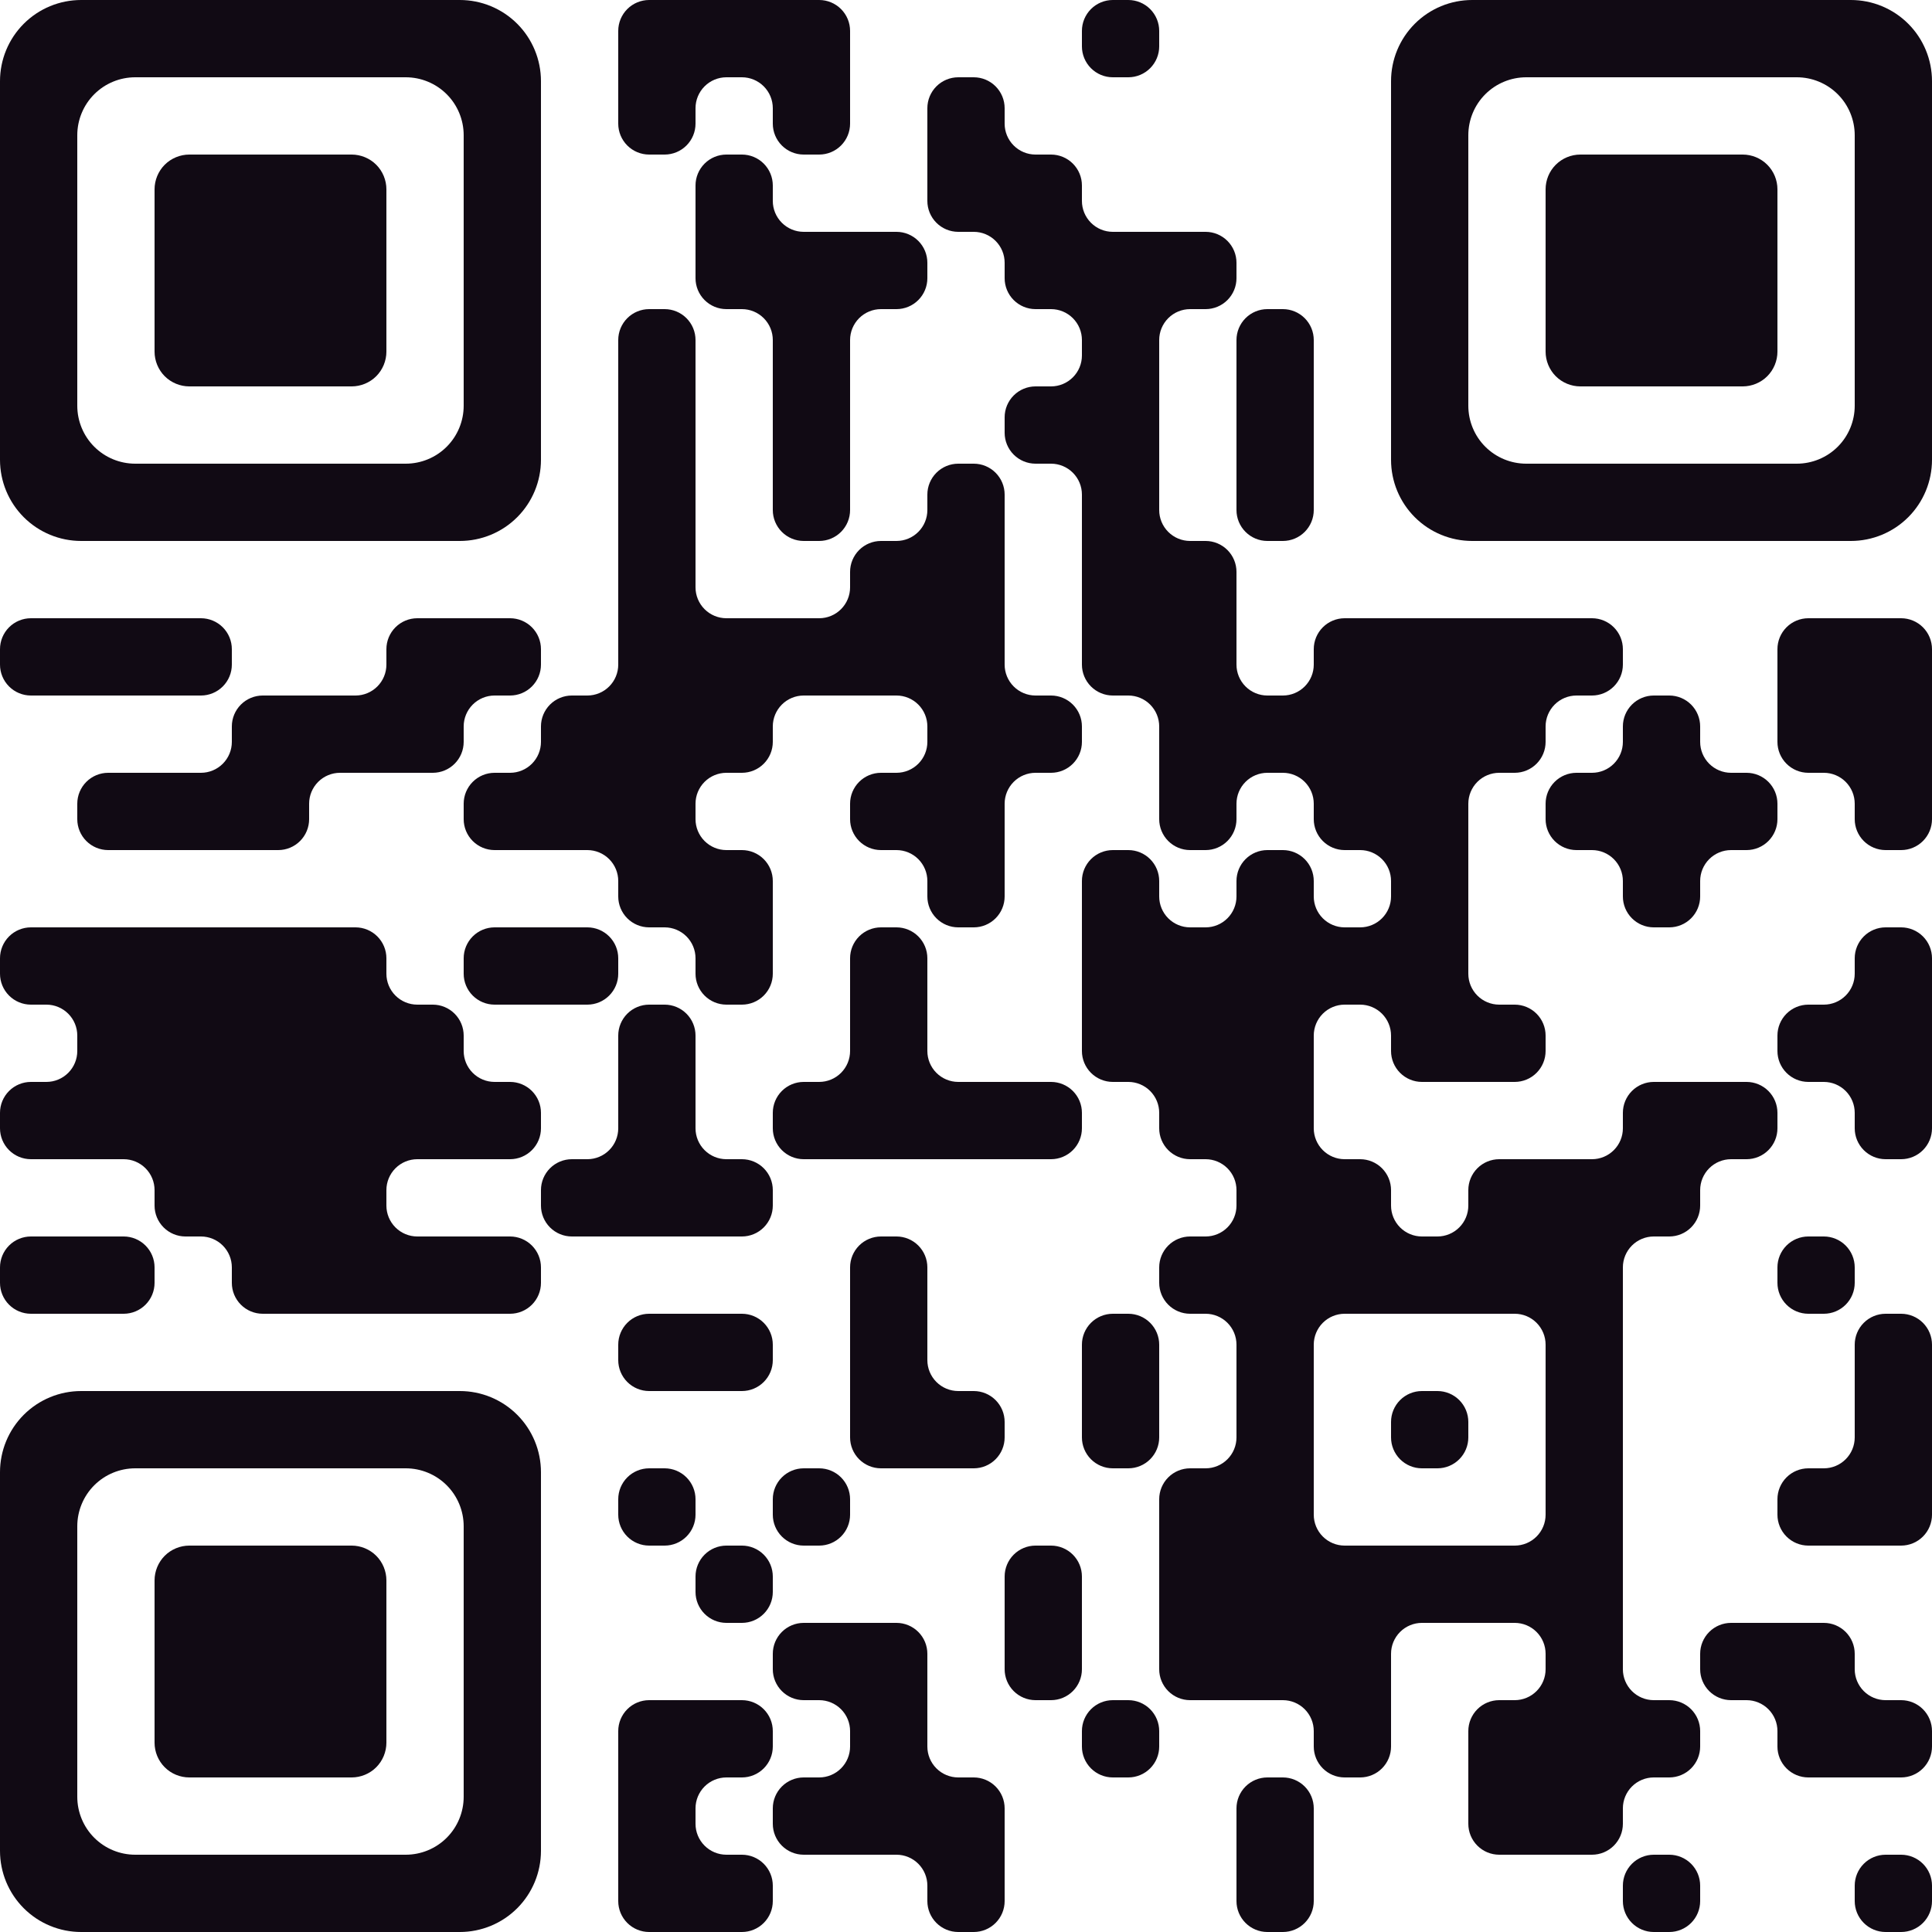
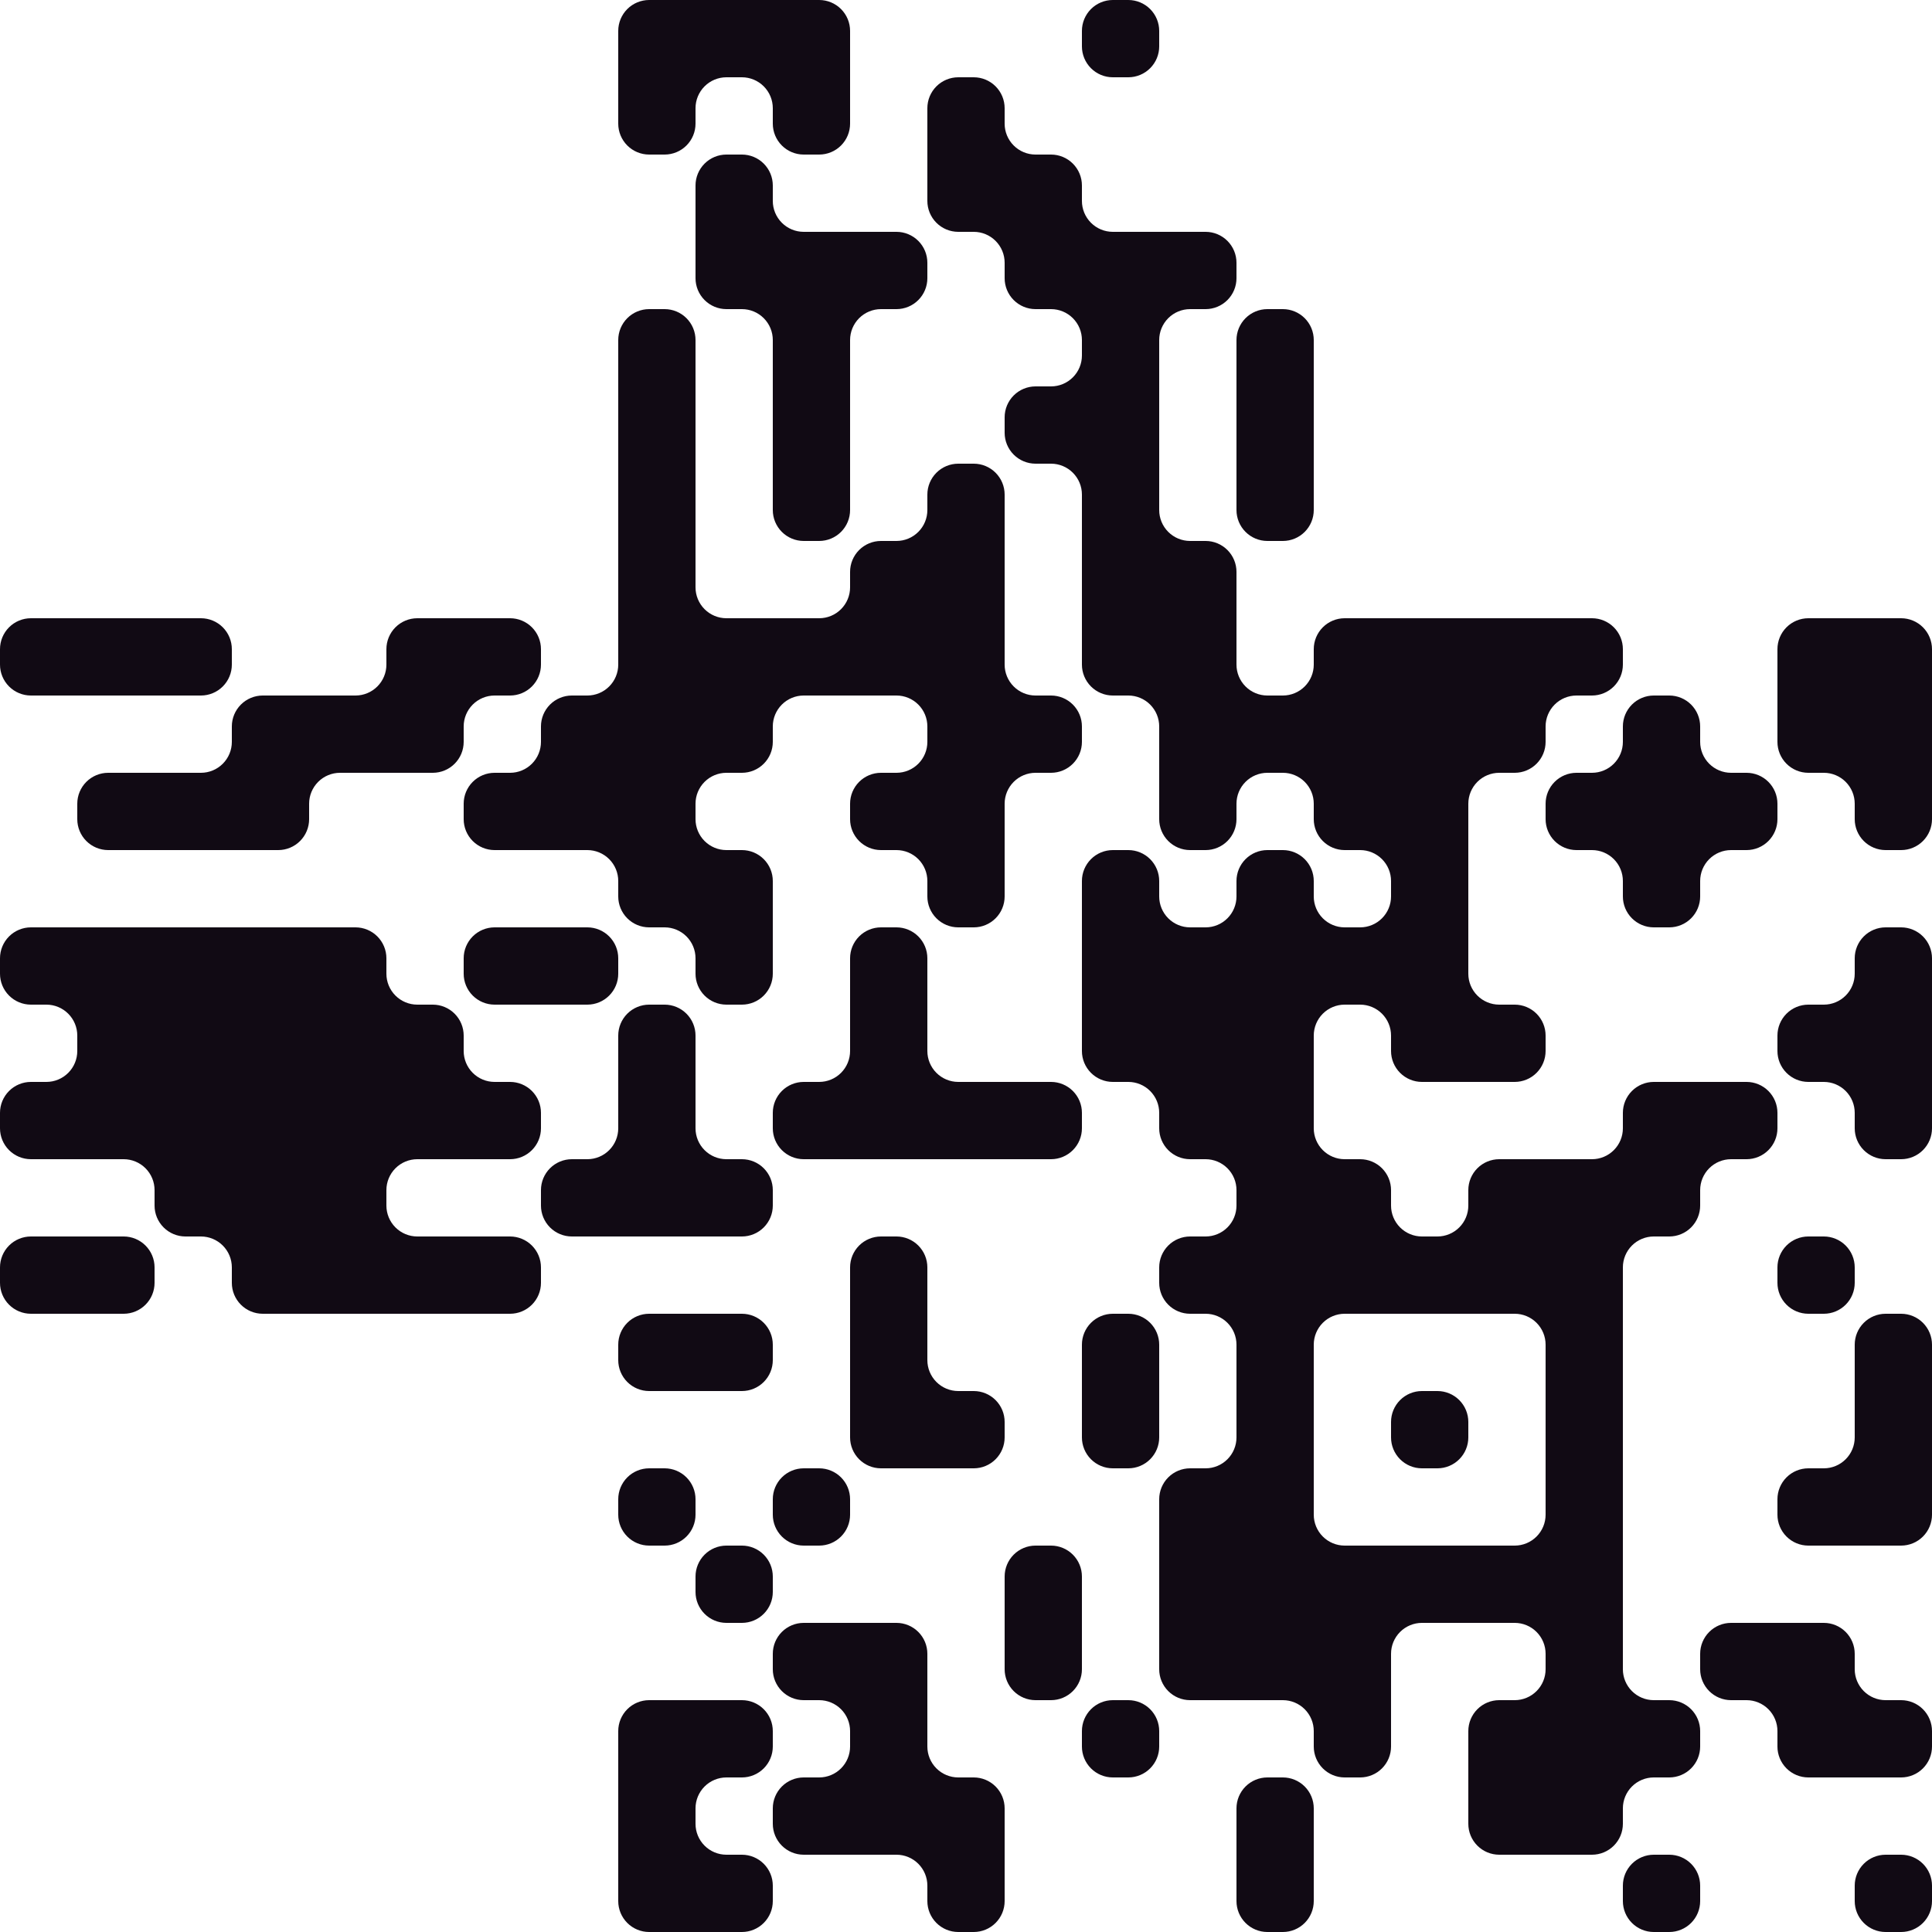
<svg xmlns="http://www.w3.org/2000/svg" width="64" height="64" viewBox="0 0 64 64" fill="none">
  <path fill-rule="evenodd" clip-rule="evenodd" d="M20.48 1.024C20.48 0.752 20.588 0.492 20.78 0.3C20.972 0.108 21.232 0 21.504 0L27.136 0C27.408 0 27.668 0.108 27.86 0.3C28.052 0.492 28.16 0.752 28.16 1.024V4.096C28.16 4.368 28.052 4.628 27.86 4.82C27.668 5.012 27.408 5.12 27.136 5.12H26.624C26.352 5.12 26.092 5.012 25.9 4.82C25.708 4.628 25.6 4.368 25.6 4.096V3.584C25.6 3.312 25.492 3.052 25.3 2.86C25.108 2.668 24.848 2.56 24.576 2.56H24.064C23.792 2.56 23.532 2.668 23.34 2.86C23.148 3.052 23.04 3.312 23.04 3.584V4.096C23.04 4.368 22.932 4.628 22.74 4.82C22.548 5.012 22.288 5.12 22.016 5.12H21.504C21.232 5.12 20.972 5.012 20.78 4.82C20.588 4.628 20.48 4.368 20.48 4.096V1.024ZM35.84 1.024C35.84 0.752 35.948 0.492 36.14 0.3C36.332 0.108 36.592 0 36.864 0L37.376 0C37.648 0 37.908 0.108 38.1 0.3C38.292 0.492 38.4 0.752 38.4 1.024V1.536C38.4 1.808 38.292 2.068 38.1 2.26C37.908 2.452 37.648 2.56 37.376 2.56H36.864C36.592 2.56 36.332 2.452 36.14 2.26C35.948 2.068 35.84 1.808 35.84 1.536V1.024ZM30.72 3.584C30.72 3.312 30.828 3.052 31.02 2.86C31.212 2.668 31.472 2.56 31.744 2.56H32.256C32.528 2.56 32.788 2.668 32.98 2.86C33.172 3.052 33.28 3.312 33.28 3.584V4.096C33.28 4.368 33.388 4.628 33.58 4.82C33.772 5.012 34.032 5.12 34.304 5.12H34.816C35.088 5.12 35.348 5.228 35.54 5.42C35.732 5.612 35.84 5.872 35.84 6.144V6.656C35.84 6.928 35.948 7.188 36.14 7.38C36.332 7.572 36.592 7.68 36.864 7.68H39.936C40.208 7.68 40.468 7.788 40.66 7.98C40.852 8.172 40.96 8.432 40.96 8.704V9.216C40.96 9.488 40.852 9.748 40.66 9.94C40.468 10.132 40.208 10.24 39.936 10.24H39.424C39.152 10.24 38.892 10.348 38.7 10.54C38.508 10.732 38.4 10.992 38.4 11.264V16.896C38.4 17.168 38.508 17.428 38.7 17.62C38.892 17.812 39.152 17.92 39.424 17.92H39.936C40.208 17.92 40.468 18.028 40.66 18.22C40.852 18.412 40.96 18.672 40.96 18.944V22.016C40.96 22.288 41.068 22.548 41.26 22.74C41.452 22.932 41.712 23.04 41.984 23.04H42.496C42.768 23.04 43.028 22.932 43.22 22.74C43.412 22.548 43.52 22.288 43.52 22.016V21.504C43.52 21.232 43.628 20.972 43.82 20.78C44.012 20.588 44.272 20.48 44.544 20.48H52.736C53.008 20.48 53.268 20.588 53.46 20.78C53.652 20.972 53.76 21.232 53.76 21.504V22.016C53.76 22.288 53.652 22.548 53.46 22.74C53.268 22.932 53.008 23.04 52.736 23.04H52.224C51.952 23.04 51.692 23.148 51.5 23.34C51.308 23.532 51.2 23.792 51.2 24.064V24.576C51.2 24.848 51.092 25.108 50.9 25.3C50.708 25.492 50.448 25.6 50.176 25.6H49.664C49.392 25.6 49.132 25.708 48.94 25.9C48.748 26.092 48.64 26.352 48.64 26.624V32.256C48.64 32.528 48.748 32.788 48.94 32.98C49.132 33.172 49.392 33.28 49.664 33.28H50.176C50.448 33.28 50.708 33.388 50.9 33.58C51.092 33.772 51.2 34.032 51.2 34.304V34.816C51.2 35.088 51.092 35.348 50.9 35.54C50.708 35.732 50.448 35.84 50.176 35.84H47.104C46.832 35.84 46.572 35.732 46.38 35.54C46.188 35.348 46.08 35.088 46.08 34.816V34.304C46.08 34.032 45.972 33.772 45.78 33.58C45.588 33.388 45.328 33.28 45.056 33.28H44.544C44.272 33.28 44.012 33.388 43.82 33.58C43.628 33.772 43.52 34.032 43.52 34.304V37.376C43.52 37.648 43.628 37.908 43.82 38.1C44.012 38.292 44.272 38.4 44.544 38.4H45.056C45.328 38.4 45.588 38.508 45.78 38.7C45.972 38.892 46.08 39.152 46.08 39.424V39.936C46.08 40.208 46.188 40.468 46.38 40.66C46.572 40.852 46.832 40.96 47.104 40.96H47.616C47.888 40.96 48.148 40.852 48.34 40.66C48.532 40.468 48.64 40.208 48.64 39.936V39.424C48.64 39.152 48.748 38.892 48.94 38.7C49.132 38.508 49.392 38.4 49.664 38.4H52.736C53.008 38.4 53.268 38.292 53.46 38.1C53.652 37.908 53.76 37.648 53.76 37.376V36.864C53.76 36.592 53.868 36.332 54.06 36.14C54.252 35.948 54.512 35.84 54.784 35.84H57.856C58.128 35.84 58.388 35.948 58.58 36.14C58.772 36.332 58.88 36.592 58.88 36.864V37.376C58.88 37.648 58.772 37.908 58.58 38.1C58.388 38.292 58.128 38.4 57.856 38.4H57.344C57.072 38.4 56.812 38.508 56.62 38.7C56.428 38.892 56.32 39.152 56.32 39.424V39.936C56.32 40.208 56.212 40.468 56.02 40.66C55.828 40.852 55.568 40.96 55.296 40.96H54.784C54.512 40.96 54.252 41.068 54.06 41.26C53.868 41.452 53.76 41.712 53.76 41.984V55.296C53.76 55.568 53.868 55.828 54.06 56.02C54.252 56.212 54.512 56.32 54.784 56.32H55.296C55.568 56.32 55.828 56.428 56.02 56.62C56.212 56.812 56.32 57.072 56.32 57.344V57.856C56.32 58.128 56.212 58.388 56.02 58.58C55.828 58.772 55.568 58.88 55.296 58.88H54.784C54.512 58.88 54.252 58.988 54.06 59.18C53.868 59.372 53.76 59.632 53.76 59.904V60.416C53.76 60.688 53.652 60.948 53.46 61.14C53.268 61.332 53.008 61.44 52.736 61.44H49.664C49.392 61.44 49.132 61.332 48.94 61.14C48.748 60.948 48.64 60.688 48.64 60.416V57.344C48.64 57.072 48.748 56.812 48.94 56.62C49.132 56.428 49.392 56.32 49.664 56.32H50.176C50.448 56.32 50.708 56.212 50.9 56.02C51.092 55.828 51.2 55.568 51.2 55.296V54.784C51.2 54.512 51.092 54.252 50.9 54.06C50.708 53.868 50.448 53.76 50.176 53.76H47.104C46.832 53.76 46.572 53.868 46.38 54.06C46.188 54.252 46.08 54.512 46.08 54.784V57.856C46.08 58.128 45.972 58.388 45.78 58.58C45.588 58.772 45.328 58.88 45.056 58.88H44.544C44.272 58.88 44.012 58.772 43.82 58.58C43.628 58.388 43.52 58.128 43.52 57.856V57.344C43.52 57.072 43.412 56.812 43.22 56.62C43.028 56.428 42.768 56.32 42.496 56.32H39.424C39.152 56.32 38.892 56.212 38.7 56.02C38.508 55.828 38.4 55.568 38.4 55.296V49.664C38.4 49.392 38.508 49.132 38.7 48.94C38.892 48.748 39.152 48.64 39.424 48.64H39.936C40.208 48.64 40.468 48.532 40.66 48.34C40.852 48.148 40.96 47.888 40.96 47.616V44.544C40.96 44.272 40.852 44.012 40.66 43.82C40.468 43.628 40.208 43.52 39.936 43.52H39.424C39.152 43.52 38.892 43.412 38.7 43.22C38.508 43.028 38.4 42.768 38.4 42.496V41.984C38.4 41.712 38.508 41.452 38.7 41.26C38.892 41.068 39.152 40.96 39.424 40.96H39.936C40.208 40.96 40.468 40.852 40.66 40.66C40.852 40.468 40.96 40.208 40.96 39.936V39.424C40.96 39.152 40.852 38.892 40.66 38.7C40.468 38.508 40.208 38.4 39.936 38.4H39.424C39.152 38.4 38.892 38.292 38.7 38.1C38.508 37.908 38.4 37.648 38.4 37.376V36.864C38.4 36.592 38.292 36.332 38.1 36.14C37.908 35.948 37.648 35.84 37.376 35.84H36.864C36.592 35.84 36.332 35.732 36.14 35.54C35.948 35.348 35.84 35.088 35.84 34.816V29.184C35.84 28.912 35.948 28.652 36.14 28.46C36.332 28.268 36.592 28.16 36.864 28.16H37.376C37.648 28.16 37.908 28.268 38.1 28.46C38.292 28.652 38.4 28.912 38.4 29.184V29.696C38.4 29.968 38.508 30.228 38.7 30.42C38.892 30.612 39.152 30.72 39.424 30.72H39.936C40.208 30.72 40.468 30.612 40.66 30.42C40.852 30.228 40.96 29.968 40.96 29.696V29.184C40.96 28.912 41.068 28.652 41.26 28.46C41.452 28.268 41.712 28.16 41.984 28.16H42.496C42.768 28.16 43.028 28.268 43.22 28.46C43.412 28.652 43.52 28.912 43.52 29.184V29.696C43.52 29.968 43.628 30.228 43.82 30.42C44.012 30.612 44.272 30.72 44.544 30.72H45.056C45.328 30.72 45.588 30.612 45.78 30.42C45.972 30.228 46.08 29.968 46.08 29.696V29.184C46.08 28.912 45.972 28.652 45.78 28.46C45.588 28.268 45.328 28.16 45.056 28.16H44.544C44.272 28.16 44.012 28.052 43.82 27.86C43.628 27.668 43.52 27.408 43.52 27.136V26.624C43.52 26.352 43.412 26.092 43.22 25.9C43.028 25.708 42.768 25.6 42.496 25.6H41.984C41.712 25.6 41.452 25.708 41.26 25.9C41.068 26.092 40.96 26.352 40.96 26.624V27.136C40.96 27.408 40.852 27.668 40.66 27.86C40.468 28.052 40.208 28.16 39.936 28.16H39.424C39.152 28.16 38.892 28.052 38.7 27.86C38.508 27.668 38.4 27.408 38.4 27.136V24.064C38.4 23.792 38.292 23.532 38.1 23.34C37.908 23.148 37.648 23.04 37.376 23.04H36.864C36.592 23.04 36.332 22.932 36.14 22.74C35.948 22.548 35.84 22.288 35.84 22.016V16.384C35.84 16.112 35.732 15.852 35.54 15.66C35.348 15.468 35.088 15.36 34.816 15.36H34.304C34.032 15.36 33.772 15.252 33.58 15.06C33.388 14.868 33.28 14.608 33.28 14.336V13.824C33.28 13.552 33.388 13.292 33.58 13.1C33.772 12.908 34.032 12.8 34.304 12.8H34.816C35.088 12.8 35.348 12.692 35.54 12.5C35.732 12.308 35.84 12.048 35.84 11.776V11.264C35.84 10.992 35.732 10.732 35.54 10.54C35.348 10.348 35.088 10.24 34.816 10.24H34.304C34.032 10.24 33.772 10.132 33.58 9.94C33.388 9.748 33.28 9.488 33.28 9.216V8.704C33.28 8.432 33.172 8.172 32.98 7.98C32.788 7.788 32.528 7.68 32.256 7.68H31.744C31.472 7.68 31.212 7.572 31.02 7.38C30.828 7.188 30.72 6.928 30.72 6.656V3.584ZM43.52 44.544C43.52 44.272 43.628 44.012 43.82 43.82C44.012 43.628 44.272 43.52 44.544 43.52H50.176C50.448 43.52 50.708 43.628 50.9 43.82C51.092 44.012 51.2 44.272 51.2 44.544V50.176C51.2 50.448 51.092 50.708 50.9 50.9C50.708 51.092 50.448 51.2 50.176 51.2H44.544C44.272 51.2 44.012 51.092 43.82 50.9C43.628 50.708 43.52 50.448 43.52 50.176V44.544ZM23.04 6.144C23.04 5.872 23.148 5.612 23.34 5.42C23.532 5.228 23.792 5.12 24.064 5.12H24.576C24.848 5.12 25.108 5.228 25.3 5.42C25.492 5.612 25.6 5.872 25.6 6.144V6.656C25.6 6.928 25.708 7.188 25.9 7.38C26.092 7.572 26.352 7.68 26.624 7.68H29.696C29.968 7.68 30.228 7.788 30.42 7.98C30.612 8.172 30.72 8.432 30.72 8.704V9.216C30.72 9.488 30.612 9.748 30.42 9.94C30.228 10.132 29.968 10.24 29.696 10.24H29.184C28.912 10.24 28.652 10.348 28.46 10.54C28.268 10.732 28.16 10.992 28.16 11.264V16.896C28.16 17.168 28.052 17.428 27.86 17.62C27.668 17.812 27.408 17.92 27.136 17.92H26.624C26.352 17.92 26.092 17.812 25.9 17.62C25.708 17.428 25.6 17.168 25.6 16.896V11.264C25.6 10.992 25.492 10.732 25.3 10.54C25.108 10.348 24.848 10.24 24.576 10.24H24.064C23.792 10.24 23.532 10.132 23.34 9.94C23.148 9.748 23.04 9.488 23.04 9.216V6.144ZM20.48 11.264C20.48 10.992 20.588 10.732 20.78 10.54C20.972 10.348 21.232 10.24 21.504 10.24H22.016C22.288 10.24 22.548 10.348 22.74 10.54C22.932 10.732 23.04 10.992 23.04 11.264V19.456C23.04 19.728 23.148 19.988 23.34 20.18C23.532 20.372 23.792 20.48 24.064 20.48H27.136C27.408 20.48 27.668 20.372 27.86 20.18C28.052 19.988 28.16 19.728 28.16 19.456V18.944C28.16 18.672 28.268 18.412 28.46 18.22C28.652 18.028 28.912 17.92 29.184 17.92H29.696C29.968 17.92 30.228 17.812 30.42 17.62C30.612 17.428 30.72 17.168 30.72 16.896V16.384C30.72 16.112 30.828 15.852 31.02 15.66C31.212 15.468 31.472 15.36 31.744 15.36H32.256C32.528 15.36 32.788 15.468 32.98 15.66C33.172 15.852 33.28 16.112 33.28 16.384V22.016C33.28 22.288 33.388 22.548 33.58 22.74C33.772 22.932 34.032 23.04 34.304 23.04H34.816C35.088 23.04 35.348 23.148 35.54 23.34C35.732 23.532 35.84 23.792 35.84 24.064V24.576C35.84 24.848 35.732 25.108 35.54 25.3C35.348 25.492 35.088 25.6 34.816 25.6H34.304C34.032 25.6 33.772 25.708 33.58 25.9C33.388 26.092 33.28 26.352 33.28 26.624V29.696C33.28 29.968 33.172 30.228 32.98 30.42C32.788 30.612 32.528 30.72 32.256 30.72H31.744C31.472 30.72 31.212 30.612 31.02 30.42C30.828 30.228 30.72 29.968 30.72 29.696V29.184C30.72 28.912 30.612 28.652 30.42 28.46C30.228 28.268 29.968 28.16 29.696 28.16H29.184C28.912 28.16 28.652 28.052 28.46 27.86C28.268 27.668 28.16 27.408 28.16 27.136V26.624C28.16 26.352 28.268 26.092 28.46 25.9C28.652 25.708 28.912 25.6 29.184 25.6H29.696C29.968 25.6 30.228 25.492 30.42 25.3C30.612 25.108 30.72 24.848 30.72 24.576V24.064C30.72 23.792 30.612 23.532 30.42 23.34C30.228 23.148 29.968 23.04 29.696 23.04H26.624C26.352 23.04 26.092 23.148 25.9 23.34C25.708 23.532 25.6 23.792 25.6 24.064V24.576C25.6 24.848 25.492 25.108 25.3 25.3C25.108 25.492 24.848 25.6 24.576 25.6H24.064C23.792 25.6 23.532 25.708 23.34 25.9C23.148 26.092 23.04 26.352 23.04 26.624V27.136C23.04 27.408 23.148 27.668 23.34 27.86C23.532 28.052 23.792 28.16 24.064 28.16H24.576C24.848 28.16 25.108 28.268 25.3 28.46C25.492 28.652 25.6 28.912 25.6 29.184V32.256C25.6 32.528 25.492 32.788 25.3 32.98C25.108 33.172 24.848 33.28 24.576 33.28H24.064C23.792 33.28 23.532 33.172 23.34 32.98C23.148 32.788 23.04 32.528 23.04 32.256V31.744C23.04 31.472 22.932 31.212 22.74 31.02C22.548 30.828 22.288 30.72 22.016 30.72H21.504C21.232 30.72 20.972 30.612 20.78 30.42C20.588 30.228 20.48 29.968 20.48 29.696V29.184C20.48 28.912 20.372 28.652 20.18 28.46C19.988 28.268 19.728 28.16 19.456 28.16H16.384C16.112 28.16 15.852 28.052 15.66 27.86C15.468 27.668 15.36 27.408 15.36 27.136V26.624C15.36 26.352 15.468 26.092 15.66 25.9C15.852 25.708 16.112 25.6 16.384 25.6H16.896C17.168 25.6 17.428 25.492 17.62 25.3C17.812 25.108 17.92 24.848 17.92 24.576V24.064C17.92 23.792 18.028 23.532 18.22 23.34C18.412 23.148 18.672 23.04 18.944 23.04H19.456C19.728 23.04 19.988 22.932 20.18 22.74C20.372 22.548 20.48 22.288 20.48 22.016V11.264ZM40.96 11.264C40.96 10.992 41.068 10.732 41.26 10.54C41.452 10.348 41.712 10.24 41.984 10.24H42.496C42.768 10.24 43.028 10.348 43.22 10.54C43.412 10.732 43.52 10.992 43.52 11.264V16.896C43.52 17.168 43.412 17.428 43.22 17.62C43.028 17.812 42.768 17.92 42.496 17.92H41.984C41.712 17.92 41.452 17.812 41.26 17.62C41.068 17.428 40.96 17.168 40.96 16.896V11.264ZM0 21.504C0 21.232 0.108 20.972 0.3 20.78C0.492 20.588 0.752 20.48 1.024 20.48H6.656C6.928 20.48 7.188 20.588 7.38 20.78C7.572 20.972 7.68 21.232 7.68 21.504V22.016C7.68 22.288 7.572 22.548 7.38 22.74C7.188 22.932 6.928 23.04 6.656 23.04H1.024C0.752 23.04 0.492 22.932 0.3 22.74C0.108 22.548 0 22.288 0 22.016L0 21.504ZM12.8 21.504C12.8 21.232 12.908 20.972 13.1 20.78C13.292 20.588 13.552 20.48 13.824 20.48H16.896C17.168 20.48 17.428 20.588 17.62 20.78C17.812 20.972 17.92 21.232 17.92 21.504V22.016C17.92 22.288 17.812 22.548 17.62 22.74C17.428 22.932 17.168 23.04 16.896 23.04H16.384C16.112 23.04 15.852 23.148 15.66 23.34C15.468 23.532 15.36 23.792 15.36 24.064V24.576C15.36 24.848 15.252 25.108 15.06 25.3C14.868 25.492 14.608 25.6 14.336 25.6H11.264C10.992 25.6 10.732 25.708 10.54 25.9C10.348 26.092 10.24 26.352 10.24 26.624V27.136C10.24 27.408 10.132 27.668 9.94 27.86C9.748 28.052 9.488 28.16 9.216 28.16H3.584C3.312 28.16 3.052 28.052 2.86 27.86C2.668 27.668 2.56 27.408 2.56 27.136V26.624C2.56 26.352 2.668 26.092 2.86 25.9C3.052 25.708 3.312 25.6 3.584 25.6H6.656C6.928 25.6 7.188 25.492 7.38 25.3C7.572 25.108 7.68 24.848 7.68 24.576V24.064C7.68 23.792 7.788 23.532 7.98 23.34C8.172 23.148 8.432 23.04 8.704 23.04H11.776C12.048 23.04 12.308 22.932 12.5 22.74C12.692 22.548 12.8 22.288 12.8 22.016V21.504ZM58.88 21.504C58.88 21.232 58.988 20.972 59.18 20.78C59.372 20.588 59.632 20.48 59.904 20.48H62.976C63.248 20.48 63.508 20.588 63.7 20.78C63.892 20.972 64 21.232 64 21.504V27.136C64 27.408 63.892 27.668 63.7 27.86C63.508 28.052 63.248 28.16 62.976 28.16H62.464C62.192 28.16 61.932 28.052 61.74 27.86C61.548 27.668 61.44 27.408 61.44 27.136V26.624C61.44 26.352 61.332 26.092 61.14 25.9C60.948 25.708 60.688 25.6 60.416 25.6H59.904C59.632 25.6 59.372 25.492 59.18 25.3C58.988 25.108 58.88 24.848 58.88 24.576V21.504ZM53.76 24.064C53.76 23.792 53.868 23.532 54.06 23.34C54.252 23.148 54.512 23.04 54.784 23.04H55.296C55.568 23.04 55.828 23.148 56.02 23.34C56.212 23.532 56.32 23.792 56.32 24.064V24.576C56.32 24.848 56.428 25.108 56.62 25.3C56.812 25.492 57.072 25.6 57.344 25.6H57.856C58.128 25.6 58.388 25.708 58.58 25.9C58.772 26.092 58.88 26.352 58.88 26.624V27.136C58.88 27.408 58.772 27.668 58.58 27.86C58.388 28.052 58.128 28.16 57.856 28.16H57.344C57.072 28.16 56.812 28.268 56.62 28.46C56.428 28.652 56.32 28.912 56.32 29.184V29.696C56.32 29.968 56.212 30.228 56.02 30.42C55.828 30.612 55.568 30.72 55.296 30.72H54.784C54.512 30.72 54.252 30.612 54.06 30.42C53.868 30.228 53.76 29.968 53.76 29.696V29.184C53.76 28.912 53.652 28.652 53.46 28.46C53.268 28.268 53.008 28.16 52.736 28.16H52.224C51.952 28.16 51.692 28.052 51.5 27.86C51.308 27.668 51.2 27.408 51.2 27.136V26.624C51.2 26.352 51.308 26.092 51.5 25.9C51.692 25.708 51.952 25.6 52.224 25.6H52.736C53.008 25.6 53.268 25.492 53.46 25.3C53.652 25.108 53.76 24.848 53.76 24.576V24.064ZM0 31.744C0 31.472 0.108 31.212 0.3 31.02C0.492 30.828 0.752 30.72 1.024 30.72H11.776C12.048 30.72 12.308 30.828 12.5 31.02C12.692 31.212 12.8 31.472 12.8 31.744V32.256C12.8 32.528 12.908 32.788 13.1 32.98C13.292 33.172 13.552 33.28 13.824 33.28H14.336C14.608 33.28 14.868 33.388 15.06 33.58C15.252 33.772 15.36 34.032 15.36 34.304V34.816C15.36 35.088 15.468 35.348 15.66 35.54C15.852 35.732 16.112 35.84 16.384 35.84H16.896C17.168 35.84 17.428 35.948 17.62 36.14C17.812 36.332 17.92 36.592 17.92 36.864V37.376C17.92 37.648 17.812 37.908 17.62 38.1C17.428 38.292 17.168 38.4 16.896 38.4H13.824C13.552 38.4 13.292 38.508 13.1 38.7C12.908 38.892 12.8 39.152 12.8 39.424V39.936C12.8 40.208 12.908 40.468 13.1 40.66C13.292 40.852 13.552 40.96 13.824 40.96H16.896C17.168 40.96 17.428 41.068 17.62 41.26C17.812 41.452 17.92 41.712 17.92 41.984V42.496C17.92 42.768 17.812 43.028 17.62 43.22C17.428 43.412 17.168 43.52 16.896 43.52H8.704C8.432 43.52 8.172 43.412 7.98 43.22C7.788 43.028 7.68 42.768 7.68 42.496V41.984C7.68 41.712 7.572 41.452 7.38 41.26C7.188 41.068 6.928 40.96 6.656 40.96H6.144C5.872 40.96 5.612 40.852 5.42 40.66C5.228 40.468 5.12 40.208 5.12 39.936V39.424C5.12 39.152 5.012 38.892 4.82 38.7C4.628 38.508 4.368 38.4 4.096 38.4H1.024C0.752 38.4 0.492 38.292 0.3 38.1C0.108 37.908 0 37.648 0 37.376L0 36.864C0 36.592 0.108 36.332 0.3 36.14C0.492 35.948 0.752 35.84 1.024 35.84H1.536C1.808 35.84 2.068 35.732 2.26 35.54C2.452 35.348 2.56 35.088 2.56 34.816V34.304C2.56 34.032 2.452 33.772 2.26 33.58C2.068 33.388 1.808 33.28 1.536 33.28H1.024C0.752 33.28 0.492 33.172 0.3 32.98C0.108 32.788 0 32.528 0 32.256L0 31.744ZM15.36 31.744C15.36 31.472 15.468 31.212 15.66 31.02C15.852 30.828 16.112 30.72 16.384 30.72H19.456C19.728 30.72 19.988 30.828 20.18 31.02C20.372 31.212 20.48 31.472 20.48 31.744V32.256C20.48 32.528 20.372 32.788 20.18 32.98C19.988 33.172 19.728 33.28 19.456 33.28H16.384C16.112 33.28 15.852 33.172 15.66 32.98C15.468 32.788 15.36 32.528 15.36 32.256V31.744ZM28.16 31.744C28.16 31.472 28.268 31.212 28.46 31.02C28.652 30.828 28.912 30.72 29.184 30.72H29.696C29.968 30.72 30.228 30.828 30.42 31.02C30.612 31.212 30.72 31.472 30.72 31.744V34.816C30.72 35.088 30.828 35.348 31.02 35.54C31.212 35.732 31.472 35.84 31.744 35.84H34.816C35.088 35.84 35.348 35.948 35.54 36.14C35.732 36.332 35.84 36.592 35.84 36.864V37.376C35.84 37.648 35.732 37.908 35.54 38.1C35.348 38.292 35.088 38.4 34.816 38.4H26.624C26.352 38.4 26.092 38.292 25.9 38.1C25.708 37.908 25.6 37.648 25.6 37.376V36.864C25.6 36.592 25.708 36.332 25.9 36.14C26.092 35.948 26.352 35.84 26.624 35.84H27.136C27.408 35.84 27.668 35.732 27.86 35.54C28.052 35.348 28.16 35.088 28.16 34.816V31.744ZM61.44 31.744C61.44 31.472 61.548 31.212 61.74 31.02C61.932 30.828 62.192 30.72 62.464 30.72H62.976C63.248 30.72 63.508 30.828 63.7 31.02C63.892 31.212 64 31.472 64 31.744V37.376C64 37.648 63.892 37.908 63.7 38.1C63.508 38.292 63.248 38.4 62.976 38.4H62.464C62.192 38.4 61.932 38.292 61.74 38.1C61.548 37.908 61.44 37.648 61.44 37.376V36.864C61.44 36.592 61.332 36.332 61.14 36.14C60.948 35.948 60.688 35.84 60.416 35.84H59.904C59.632 35.84 59.372 35.732 59.18 35.54C58.988 35.348 58.88 35.088 58.88 34.816V34.304C58.88 34.032 58.988 33.772 59.18 33.58C59.372 33.388 59.632 33.28 59.904 33.28H60.416C60.688 33.28 60.948 33.172 61.14 32.98C61.332 32.788 61.44 32.528 61.44 32.256V31.744ZM20.48 34.304C20.48 34.032 20.588 33.772 20.78 33.58C20.972 33.388 21.232 33.28 21.504 33.28H22.016C22.288 33.28 22.548 33.388 22.74 33.58C22.932 33.772 23.04 34.032 23.04 34.304V37.376C23.04 37.648 23.148 37.908 23.34 38.1C23.532 38.292 23.792 38.4 24.064 38.4H24.576C24.848 38.4 25.108 38.508 25.3 38.7C25.492 38.892 25.6 39.152 25.6 39.424V39.936C25.6 40.208 25.492 40.468 25.3 40.66C25.108 40.852 24.848 40.96 24.576 40.96H18.944C18.672 40.96 18.412 40.852 18.22 40.66C18.028 40.468 17.92 40.208 17.92 39.936V39.424C17.92 39.152 18.028 38.892 18.22 38.7C18.412 38.508 18.672 38.4 18.944 38.4H19.456C19.728 38.4 19.988 38.292 20.18 38.1C20.372 37.908 20.48 37.648 20.48 37.376V34.304ZM0 41.984C0 41.712 0.108 41.452 0.3 41.26C0.492 41.068 0.752 40.96 1.024 40.96H4.096C4.368 40.96 4.628 41.068 4.82 41.26C5.012 41.452 5.12 41.712 5.12 41.984V42.496C5.12 42.768 5.012 43.028 4.82 43.22C4.628 43.412 4.368 43.52 4.096 43.52H1.024C0.752 43.52 0.492 43.412 0.3 43.22C0.108 43.028 0 42.768 0 42.496L0 41.984ZM28.16 41.984C28.16 41.712 28.268 41.452 28.46 41.26C28.652 41.068 28.912 40.96 29.184 40.96H29.696C29.968 40.96 30.228 41.068 30.42 41.26C30.612 41.452 30.72 41.712 30.72 41.984V45.056C30.72 45.328 30.828 45.588 31.02 45.78C31.212 45.972 31.472 46.08 31.744 46.08H32.256C32.528 46.08 32.788 46.188 32.98 46.38C33.172 46.572 33.28 46.832 33.28 47.104V47.616C33.28 47.888 33.172 48.148 32.98 48.34C32.788 48.532 32.528 48.64 32.256 48.64H29.184C28.912 48.64 28.652 48.532 28.46 48.34C28.268 48.148 28.16 47.888 28.16 47.616V41.984ZM58.88 41.984C58.88 41.712 58.988 41.452 59.18 41.26C59.372 41.068 59.632 40.96 59.904 40.96H60.416C60.688 40.96 60.948 41.068 61.14 41.26C61.332 41.452 61.44 41.712 61.44 41.984V42.496C61.44 42.768 61.332 43.028 61.14 43.22C60.948 43.412 60.688 43.52 60.416 43.52H59.904C59.632 43.52 59.372 43.412 59.18 43.22C58.988 43.028 58.88 42.768 58.88 42.496V41.984ZM20.48 44.544C20.48 44.272 20.588 44.012 20.78 43.82C20.972 43.628 21.232 43.52 21.504 43.52H24.576C24.848 43.52 25.108 43.628 25.3 43.82C25.492 44.012 25.6 44.272 25.6 44.544V45.056C25.6 45.328 25.492 45.588 25.3 45.78C25.108 45.972 24.848 46.08 24.576 46.08H21.504C21.232 46.08 20.972 45.972 20.78 45.78C20.588 45.588 20.48 45.328 20.48 45.056V44.544ZM35.84 44.544C35.84 44.272 35.948 44.012 36.14 43.82C36.332 43.628 36.592 43.52 36.864 43.52H37.376C37.648 43.52 37.908 43.628 38.1 43.82C38.292 44.012 38.4 44.272 38.4 44.544V47.616C38.4 47.888 38.292 48.148 38.1 48.34C37.908 48.532 37.648 48.64 37.376 48.64H36.864C36.592 48.64 36.332 48.532 36.14 48.34C35.948 48.148 35.84 47.888 35.84 47.616V44.544ZM61.44 44.544C61.44 44.272 61.548 44.012 61.74 43.82C61.932 43.628 62.192 43.52 62.464 43.52H62.976C63.248 43.52 63.508 43.628 63.7 43.82C63.892 44.012 64 44.272 64 44.544V50.176C64 50.448 63.892 50.708 63.7 50.9C63.508 51.092 63.248 51.2 62.976 51.2H59.904C59.632 51.2 59.372 51.092 59.18 50.9C58.988 50.708 58.88 50.448 58.88 50.176V49.664C58.88 49.392 58.988 49.132 59.18 48.94C59.372 48.748 59.632 48.64 59.904 48.64H60.416C60.688 48.64 60.948 48.532 61.14 48.34C61.332 48.148 61.44 47.888 61.44 47.616V44.544ZM46.08 47.104C46.08 46.832 46.188 46.572 46.38 46.38C46.572 46.188 46.832 46.08 47.104 46.08H47.616C47.888 46.08 48.148 46.188 48.34 46.38C48.532 46.572 48.64 46.832 48.64 47.104V47.616C48.64 47.888 48.532 48.148 48.34 48.34C48.148 48.532 47.888 48.64 47.616 48.64H47.104C46.832 48.64 46.572 48.532 46.38 48.34C46.188 48.148 46.08 47.888 46.08 47.616V47.104ZM20.48 49.664C20.48 49.392 20.588 49.132 20.78 48.94C20.972 48.748 21.232 48.64 21.504 48.64H22.016C22.288 48.64 22.548 48.748 22.74 48.94C22.932 49.132 23.04 49.392 23.04 49.664V50.176C23.04 50.448 22.932 50.708 22.74 50.9C22.548 51.092 22.288 51.2 22.016 51.2H21.504C21.232 51.2 20.972 51.092 20.78 50.9C20.588 50.708 20.48 50.448 20.48 50.176V49.664ZM25.6 49.664C25.6 49.392 25.708 49.132 25.9 48.94C26.092 48.748 26.352 48.64 26.624 48.64H27.136C27.408 48.64 27.668 48.748 27.86 48.94C28.052 49.132 28.16 49.392 28.16 49.664V50.176C28.16 50.448 28.052 50.708 27.86 50.9C27.668 51.092 27.408 51.2 27.136 51.2H26.624C26.352 51.2 26.092 51.092 25.9 50.9C25.708 50.708 25.6 50.448 25.6 50.176V49.664ZM23.04 52.224C23.04 51.952 23.148 51.692 23.34 51.5C23.532 51.308 23.792 51.2 24.064 51.2H24.576C24.848 51.2 25.108 51.308 25.3 51.5C25.492 51.692 25.6 51.952 25.6 52.224V52.736C25.6 53.008 25.492 53.268 25.3 53.46C25.108 53.652 24.848 53.76 24.576 53.76H24.064C23.792 53.76 23.532 53.652 23.34 53.46C23.148 53.268 23.04 53.008 23.04 52.736V52.224ZM33.28 52.224C33.28 51.952 33.388 51.692 33.58 51.5C33.772 51.308 34.032 51.2 34.304 51.2H34.816C35.088 51.2 35.348 51.308 35.54 51.5C35.732 51.692 35.84 51.952 35.84 52.224V55.296C35.84 55.568 35.732 55.828 35.54 56.02C35.348 56.212 35.088 56.32 34.816 56.32H34.304C34.032 56.32 33.772 56.212 33.58 56.02C33.388 55.828 33.28 55.568 33.28 55.296V52.224ZM25.6 54.784C25.6 54.512 25.708 54.252 25.9 54.06C26.092 53.868 26.352 53.76 26.624 53.76H29.696C29.968 53.76 30.228 53.868 30.42 54.06C30.612 54.252 30.72 54.512 30.72 54.784V57.856C30.72 58.128 30.828 58.388 31.02 58.58C31.212 58.772 31.472 58.88 31.744 58.88H32.256C32.528 58.88 32.788 58.988 32.98 59.18C33.172 59.372 33.28 59.632 33.28 59.904V62.976C33.28 63.248 33.172 63.508 32.98 63.7C32.788 63.892 32.528 64 32.256 64H31.744C31.472 64 31.212 63.892 31.02 63.7C30.828 63.508 30.72 63.248 30.72 62.976V62.464C30.72 62.192 30.612 61.932 30.42 61.74C30.228 61.548 29.968 61.44 29.696 61.44H26.624C26.352 61.44 26.092 61.332 25.9 61.14C25.708 60.948 25.6 60.688 25.6 60.416V59.904C25.6 59.632 25.708 59.372 25.9 59.18C26.092 58.988 26.352 58.88 26.624 58.88H27.136C27.408 58.88 27.668 58.772 27.86 58.58C28.052 58.388 28.16 58.128 28.16 57.856V57.344C28.16 57.072 28.052 56.812 27.86 56.62C27.668 56.428 27.408 56.32 27.136 56.32H26.624C26.352 56.32 26.092 56.212 25.9 56.02C25.708 55.828 25.6 55.568 25.6 55.296V54.784ZM56.32 54.784C56.32 54.512 56.428 54.252 56.62 54.06C56.812 53.868 57.072 53.76 57.344 53.76H60.416C60.688 53.76 60.948 53.868 61.14 54.06C61.332 54.252 61.44 54.512 61.44 54.784V55.296C61.44 55.568 61.548 55.828 61.74 56.02C61.932 56.212 62.192 56.32 62.464 56.32H62.976C63.248 56.32 63.508 56.428 63.7 56.62C63.892 56.812 64 57.072 64 57.344V57.856C64 58.128 63.892 58.388 63.7 58.58C63.508 58.772 63.248 58.88 62.976 58.88H59.904C59.632 58.88 59.372 58.772 59.18 58.58C58.988 58.388 58.88 58.128 58.88 57.856V57.344C58.88 57.072 58.772 56.812 58.58 56.62C58.388 56.428 58.128 56.32 57.856 56.32H57.344C57.072 56.32 56.812 56.212 56.62 56.02C56.428 55.828 56.32 55.568 56.32 55.296V54.784ZM20.48 57.344C20.48 57.072 20.588 56.812 20.78 56.62C20.972 56.428 21.232 56.32 21.504 56.32H24.576C24.848 56.32 25.108 56.428 25.3 56.62C25.492 56.812 25.6 57.072 25.6 57.344V57.856C25.6 58.128 25.492 58.388 25.3 58.58C25.108 58.772 24.848 58.88 24.576 58.88H24.064C23.792 58.88 23.532 58.988 23.34 59.18C23.148 59.372 23.04 59.632 23.04 59.904V60.416C23.04 60.688 23.148 60.948 23.34 61.14C23.532 61.332 23.792 61.44 24.064 61.44H24.576C24.848 61.44 25.108 61.548 25.3 61.74C25.492 61.932 25.6 62.192 25.6 62.464V62.976C25.6 63.248 25.492 63.508 25.3 63.7C25.108 63.892 24.848 64 24.576 64H21.504C21.232 64 20.972 63.892 20.78 63.7C20.588 63.508 20.48 63.248 20.48 62.976V57.344ZM35.84 57.344C35.84 57.072 35.948 56.812 36.14 56.62C36.332 56.428 36.592 56.32 36.864 56.32H37.376C37.648 56.32 37.908 56.428 38.1 56.62C38.292 56.812 38.4 57.072 38.4 57.344V57.856C38.4 58.128 38.292 58.388 38.1 58.58C37.908 58.772 37.648 58.88 37.376 58.88H36.864C36.592 58.88 36.332 58.772 36.14 58.58C35.948 58.388 35.84 58.128 35.84 57.856V57.344ZM40.96 59.904C40.96 59.632 41.068 59.372 41.26 59.18C41.452 58.988 41.712 58.88 41.984 58.88H42.496C42.768 58.88 43.028 58.988 43.22 59.18C43.412 59.372 43.52 59.632 43.52 59.904V62.976C43.52 63.248 43.412 63.508 43.22 63.7C43.028 63.892 42.768 64 42.496 64H41.984C41.712 64 41.452 63.892 41.26 63.7C41.068 63.508 40.96 63.248 40.96 62.976V59.904ZM53.76 62.464C53.76 62.192 53.868 61.932 54.06 61.74C54.252 61.548 54.512 61.44 54.784 61.44H55.296C55.568 61.44 55.828 61.548 56.02 61.74C56.212 61.932 56.32 62.192 56.32 62.464V62.976C56.32 63.248 56.212 63.508 56.02 63.7C55.828 63.892 55.568 64 55.296 64H54.784C54.512 64 54.252 63.892 54.06 63.7C53.868 63.508 53.76 63.248 53.76 62.976V62.464ZM61.44 62.464C61.44 62.192 61.548 61.932 61.74 61.74C61.932 61.548 62.192 61.44 62.464 61.44H62.976C63.248 61.44 63.508 61.548 63.7 61.74C63.892 61.932 64 62.192 64 62.464V62.976C64 63.248 63.892 63.508 63.7 63.7C63.508 63.892 63.248 64 62.976 64H62.464C62.192 64 61.932 63.892 61.74 63.7C61.548 63.508 61.44 63.248 61.44 62.976V62.464Z" fill="#110A14" />
-   <path fill-rule="evenodd" clip-rule="evenodd" d="M2.688 0H15.232C15.945 0 16.629 0.283 17.133 0.787C17.637 1.291 17.92 1.975 17.92 2.688V15.232C17.92 15.945 17.637 16.629 17.133 17.133C16.629 17.637 15.945 17.92 15.232 17.92H2.688C1.975 17.92 1.291 17.637 0.787 17.133C0.283 16.629 0 15.945 0 15.232L0 2.688C0 1.975 0.283 1.291 0.787 0.787C1.291 0.283 1.975 0 2.688 0ZM4.48 2.56H13.44C13.949 2.56 14.438 2.762 14.798 3.122C15.158 3.482 15.36 3.971 15.36 4.48V13.44C15.36 13.949 15.158 14.438 14.798 14.798C14.438 15.158 13.949 15.36 13.44 15.36H4.48C3.971 15.36 3.482 15.158 3.122 14.798C2.762 14.438 2.56 13.949 2.56 13.44V4.48C2.56 3.971 2.762 3.482 3.122 3.122C3.482 2.762 3.971 2.56 4.48 2.56ZM6.272 5.12H11.648C11.799 5.12 11.949 5.15 12.089 5.208C12.229 5.266 12.356 5.35 12.463 5.457C12.57 5.564 12.654 5.691 12.712 5.831C12.77 5.971 12.8 6.121 12.8 6.272V11.648C12.8 11.799 12.77 11.949 12.712 12.089C12.654 12.229 12.57 12.356 12.463 12.463C12.356 12.57 12.229 12.654 12.089 12.712C11.949 12.77 11.799 12.8 11.648 12.8H6.272C6.121 12.8 5.971 12.77 5.831 12.712C5.691 12.654 5.564 12.57 5.457 12.463C5.35 12.356 5.266 12.229 5.208 12.089C5.15 11.949 5.12 11.799 5.12 11.648V6.272C5.12 6.121 5.15 5.971 5.208 5.831C5.266 5.691 5.35 5.564 5.457 5.457C5.564 5.35 5.691 5.266 5.831 5.208C5.971 5.15 6.121 5.12 6.272 5.12ZM48.768 0H61.312C62.025 0 62.709 0.283 63.213 0.787C63.717 1.291 64 1.975 64 2.688V15.232C64 15.945 63.717 16.629 63.213 17.133C62.709 17.637 62.025 17.92 61.312 17.92H48.768C48.055 17.92 47.371 17.637 46.867 17.133C46.363 16.629 46.08 15.945 46.08 15.232V2.688C46.08 1.975 46.363 1.291 46.867 0.787C47.371 0.283 48.055 0 48.768 0ZM50.56 2.56H59.52C60.029 2.56 60.518 2.762 60.878 3.122C61.238 3.482 61.44 3.971 61.44 4.48V13.44C61.44 13.949 61.238 14.438 60.878 14.798C60.518 15.158 60.029 15.36 59.52 15.36H50.56C50.051 15.36 49.562 15.158 49.202 14.798C48.842 14.438 48.64 13.949 48.64 13.44V4.48C48.64 3.971 48.842 3.482 49.202 3.122C49.562 2.762 50.051 2.56 50.56 2.56ZM52.352 5.12H57.728C58.033 5.12 58.327 5.241 58.543 5.457C58.759 5.673 58.88 5.966 58.88 6.272V11.648C58.88 11.799 58.85 11.949 58.792 12.089C58.734 12.229 58.65 12.356 58.543 12.463C58.436 12.57 58.309 12.654 58.169 12.712C58.029 12.77 57.879 12.8 57.728 12.8H52.352C52.201 12.8 52.051 12.77 51.911 12.712C51.771 12.654 51.644 12.57 51.537 12.463C51.43 12.356 51.346 12.229 51.288 12.089C51.23 11.949 51.2 11.799 51.2 11.648V6.272C51.2 5.966 51.321 5.673 51.537 5.457C51.754 5.241 52.047 5.12 52.352 5.12ZM2.688 46.08H15.232C15.945 46.08 16.629 46.363 17.133 46.867C17.637 47.371 17.92 48.055 17.92 48.768V61.312C17.92 62.025 17.637 62.709 17.133 63.213C16.629 63.717 15.945 64 15.232 64H2.688C1.975 64 1.291 63.717 0.787 63.213C0.283 62.709 0 62.025 0 61.312L0 48.768C0 48.055 0.283 47.371 0.787 46.867C1.291 46.363 1.975 46.08 2.688 46.08ZM4.48 48.64H13.44C13.949 48.64 14.438 48.842 14.798 49.202C15.158 49.562 15.36 50.051 15.36 50.56V59.52C15.36 60.029 15.158 60.518 14.798 60.878C14.438 61.238 13.949 61.44 13.44 61.44H4.48C3.971 61.44 3.482 61.238 3.122 60.878C2.762 60.518 2.56 60.029 2.56 59.52V50.56C2.56 50.051 2.762 49.562 3.122 49.202C3.482 48.842 3.971 48.64 4.48 48.64ZM6.272 51.2H11.648C11.799 51.2 11.949 51.23 12.089 51.288C12.229 51.346 12.356 51.43 12.463 51.537C12.57 51.644 12.654 51.771 12.712 51.911C12.77 52.051 12.8 52.201 12.8 52.352V57.728C12.8 57.879 12.77 58.029 12.712 58.169C12.654 58.309 12.57 58.436 12.463 58.543C12.356 58.65 12.229 58.734 12.089 58.792C11.949 58.85 11.799 58.88 11.648 58.88H6.272C5.966 58.88 5.673 58.759 5.457 58.543C5.241 58.327 5.12 58.033 5.12 57.728V52.352C5.12 52.201 5.15 52.051 5.208 51.911C5.266 51.771 5.35 51.644 5.457 51.537C5.564 51.43 5.691 51.346 5.831 51.288C5.971 51.23 6.121 51.2 6.272 51.2Z" fill="#110A14" />
</svg>